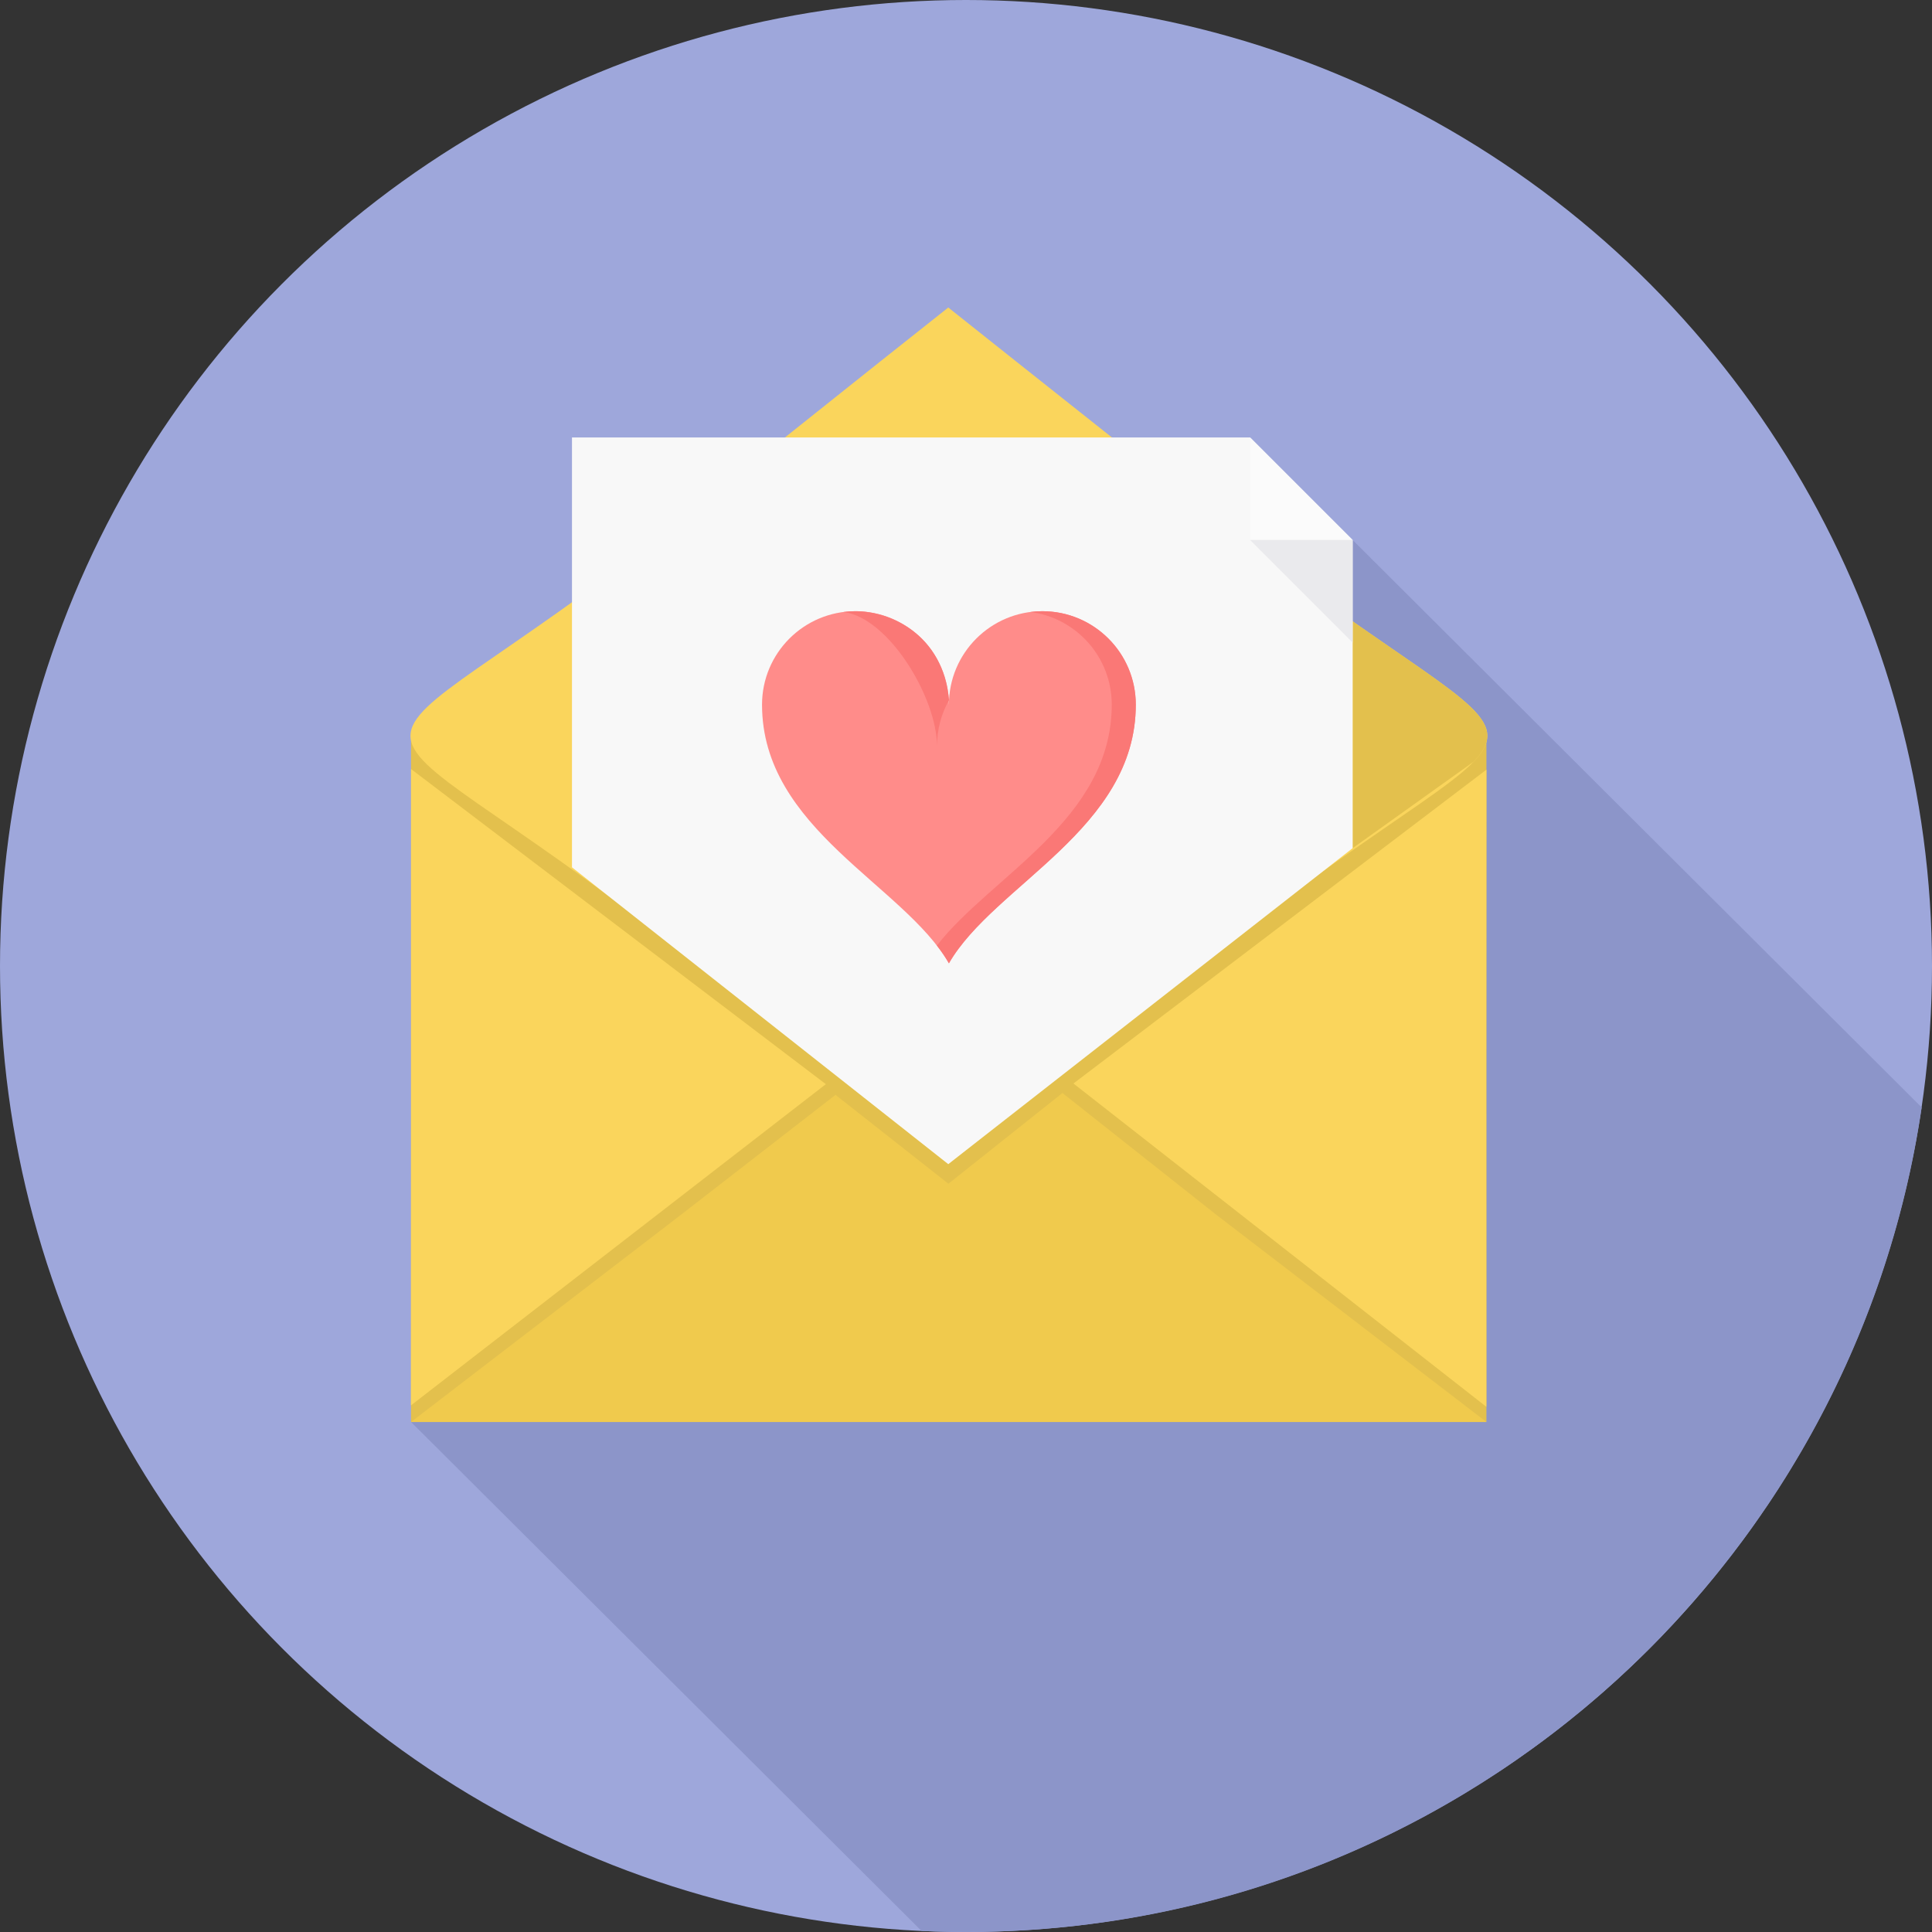
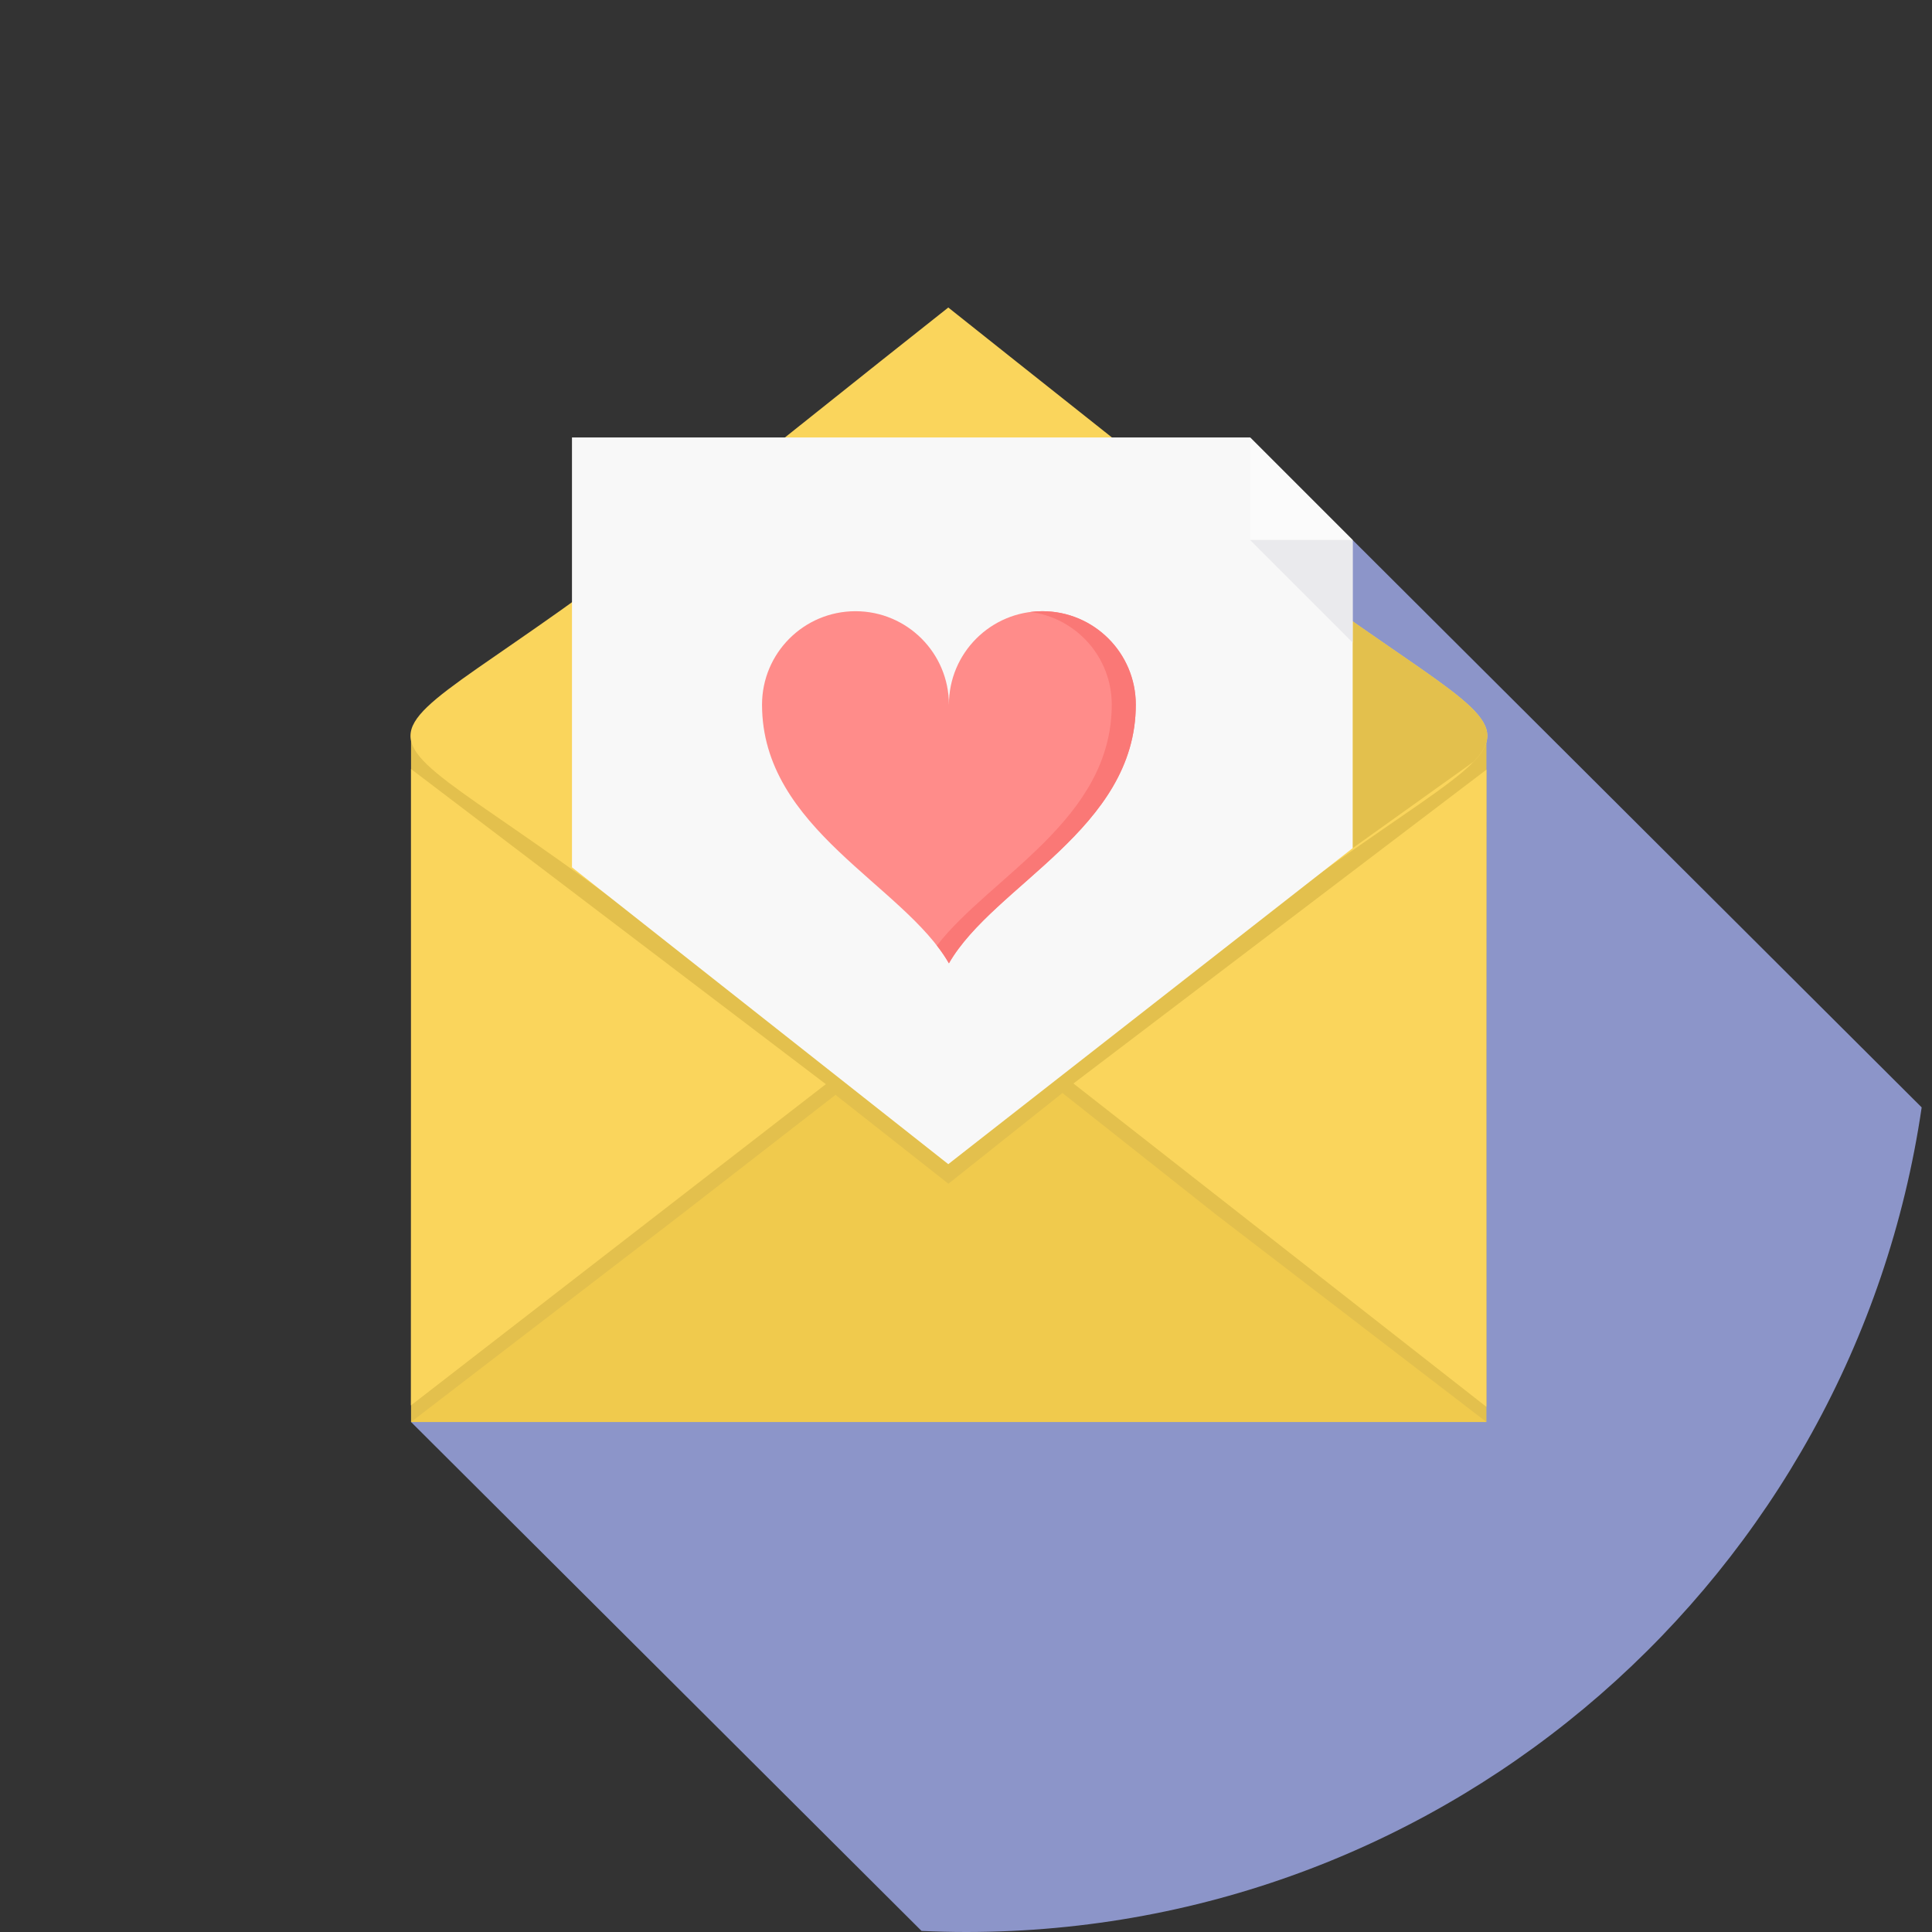
<svg xmlns="http://www.w3.org/2000/svg" height="800px" width="800px" version="1.1" id="Layer_1" viewBox="0 0 512 512" xml:space="preserve">
  <rect x="0" y="0" width="512" height="512" fill="#333333" stroke="none" />
-   <ellipse style="fill:#9EA7DB;" cx="256" cy="256" rx="256" ry="256" />
  <path style="fill:#8C95C9;" d="M244.225,511.72L108.929,376.842l249.536-233.737l150.798,150.363  C491.132,417.09,384.656,512,256,512C252.052,512,248.129,511.896,244.225,511.72z" />
  <polygon style="fill:#E3C04D;" points="108.929,195.002 393.919,195.002 393.919,376.843 108.929,376.843 " />
  <path style="fill:#FAD55C;" d="M179.815,251.597l53.177,42.387l18.314,14.52l17.82-14.165l53.793-42.677  c94.991-74.667,94.991-38.655,0-113.323l-53.793-42.676l-17.82-14.166l-18.314,14.521l-53.177,42.387  C85.109,213.041,85.109,176.962,179.815,251.597z" />
  <path style="fill:#E3C04D;" d="M390.525,201.86c9.999-10.334-0.695-15.242-32.059-37.195v60.105L390.525,201.86z" />
  <polygon style="fill:#F8F8F8;" points="251.304,308.504 358.465,224.769 358.465,143.106 331.288,115.931 151.58,115.931   151.58,229.849 " />
  <g>
    <polygon style="fill:#FAD55C;" points="108.929,203.778 108.991,203.849 218.859,287.315 108.9,372.445 108.932,284.55  " />
    <polygon style="fill:#FAD55C;" points="393.921,203.942 393.859,204.012 284.474,287.14 393.903,372.825 393.87,284.55  " />
  </g>
  <polygon style="fill:#F0CA4D;" points="281.556,289.656 251.341,313.701 221.417,290.152 180.432,321.948 108.929,376.842   251.428,376.842 393.921,376.842 322.451,322.015 " />
  <path style="fill:#FF8C8A;" d="M251.472,186.739c0-13.676-11.087-24.762-24.763-24.762s-24.762,11.087-24.762,24.762  c0,32.989,37.555,47.748,49.525,68.546c11.97-20.798,49.525-35.557,49.525-68.546c0-13.676-11.086-24.762-24.762-24.762  C262.56,161.977,251.472,173.063,251.472,186.739z" />
  <g>
    <path style="fill:#FA7876;" d="M248.286,250.585c1.194,1.539,2.267,3.102,3.187,4.7c11.97-20.799,49.525-35.558,49.525-68.547   c0-13.676-11.087-24.763-24.762-24.763c-1.08,0-2.144,0.07-3.187,0.204c12.17,1.563,21.576,11.963,21.576,24.559   C294.625,217.191,262.622,232.11,248.286,250.585z" />
-     <path style="fill:#FA7876;" d="M251.501,185.552c-1.549-17.439-15.535-23.576-24.792-23.576c-1.079,0-2.144,0.07-3.187,0.204   c12.171,1.563,24.792,22.933,24.792,35.529C248.315,193.291,249.473,189.143,251.501,185.552z" />
  </g>
  <polygon style="fill:#FBFBFB;" points="331.289,115.93 358.464,143.107 331.289,143.107 " />
  <polygon style="fill:#EAEAED;" points="358.464,170.283 331.289,143.107 358.464,143.107 " />
</svg>